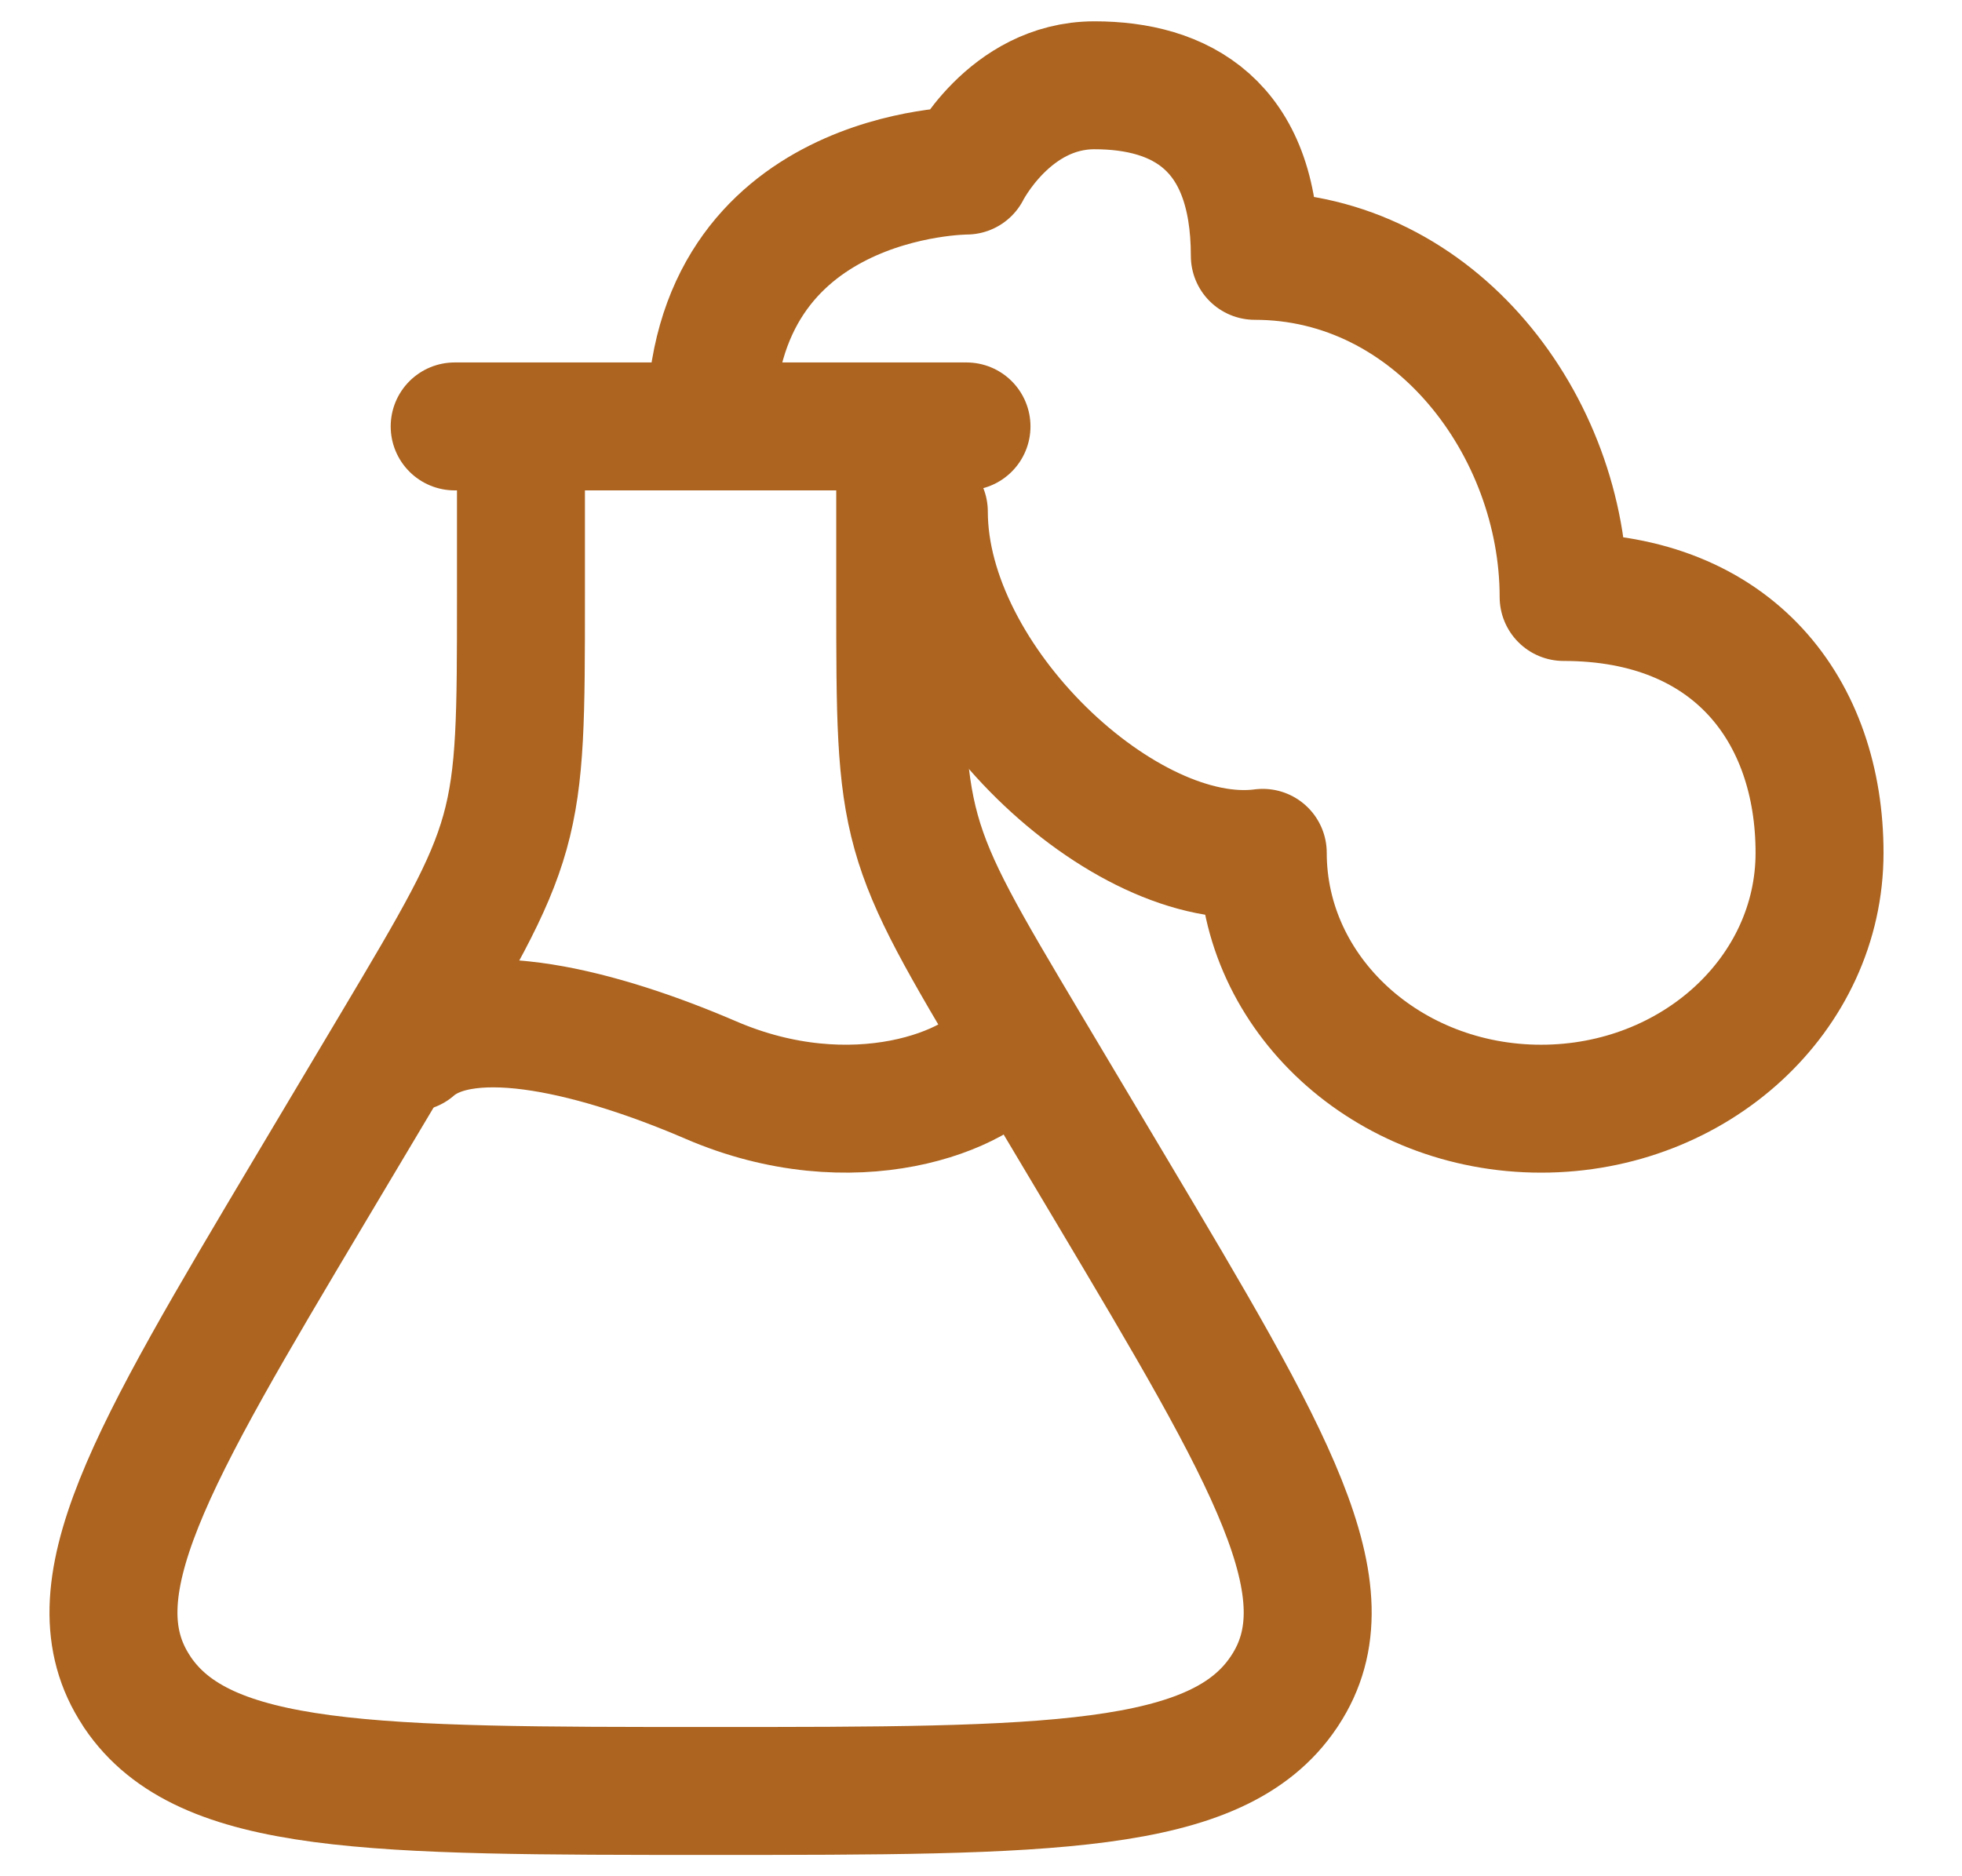
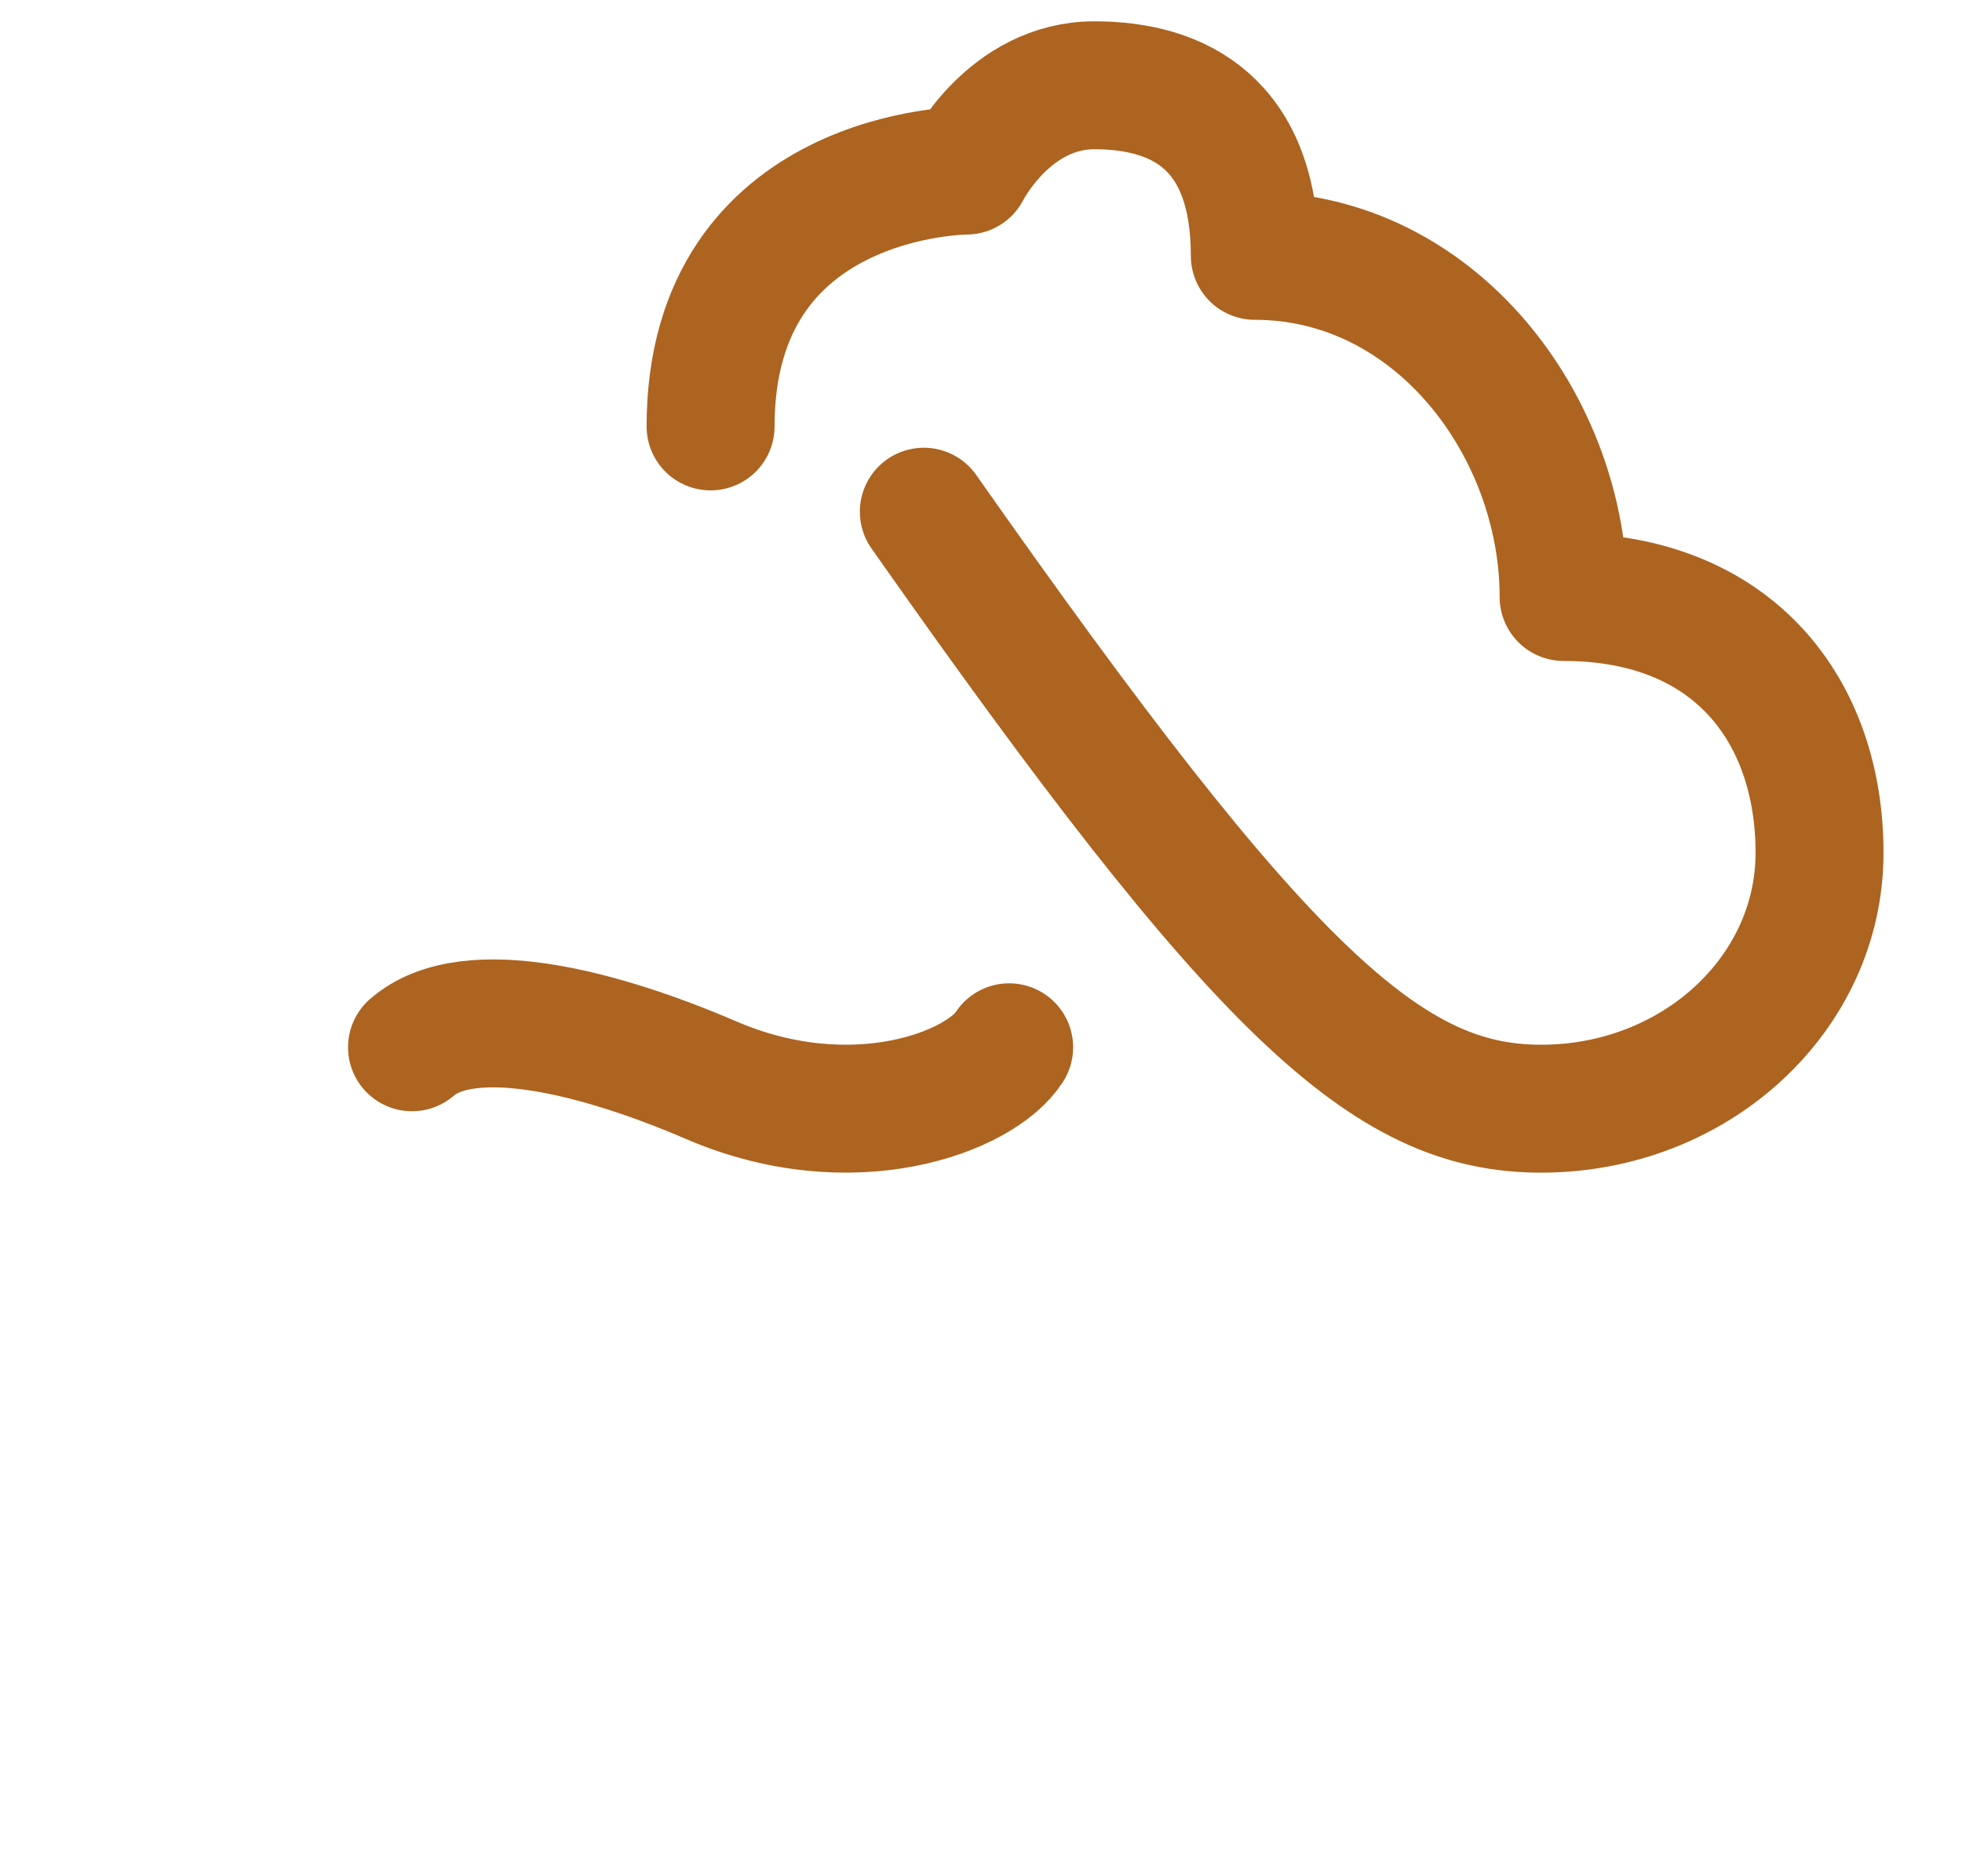
<svg xmlns="http://www.w3.org/2000/svg" width="23" height="22" viewBox="0 0 23 22" fill="none">
-   <path d="M10.553 5V6.989C10.553 8.387 10.553 9.086 10.74 9.758C10.927 10.428 11.294 11.045 12.028 12.278L13.023 13.948C14.893 17.089 15.828 18.66 15.061 19.824L15.049 19.842C14.271 21 12.291 21 8.33 21C4.37 21 2.39 21 1.61 19.842L1.599 19.824C0.832 18.66 1.767 17.089 3.637 13.948L4.632 12.278C5.366 11.045 5.732 10.428 5.92 9.758C6.107 9.087 6.107 8.388 6.107 6.989V5M5.33 5H11.33" stroke="#AC6420" stroke-width="1.5" stroke-linecap="round" stroke-linejoin="round" />
-   <path d="M4.83 12.28C5.497 11.699 7.064 12.118 8.332 12.664C9.998 13.383 11.497 12.802 11.83 12.28M10.83 6C10.83 8 13.192 10.212 14.803 10C14.803 11.657 16.264 13 18.066 13C19.87 13 21.33 11.657 21.33 10C21.33 8.343 20.33 7 18.33 7C18.33 5 16.83 3 14.71 3C14.71 1.457 13.83 1 12.83 1C11.83 1 11.33 2 11.33 2C11.33 2 8.33 2 8.33 5" stroke="#AC6420" stroke-width="1.5" stroke-linecap="round" stroke-linejoin="round" />
+   <path d="M4.83 12.28C5.497 11.699 7.064 12.118 8.332 12.664C9.998 13.383 11.497 12.802 11.83 12.28M10.83 6C14.803 11.657 16.264 13 18.066 13C19.87 13 21.33 11.657 21.33 10C21.33 8.343 20.33 7 18.33 7C18.33 5 16.83 3 14.71 3C14.71 1.457 13.83 1 12.83 1C11.83 1 11.33 2 11.33 2C11.33 2 8.33 2 8.33 5" stroke="#AC6420" stroke-width="1.5" stroke-linecap="round" stroke-linejoin="round" />
</svg>